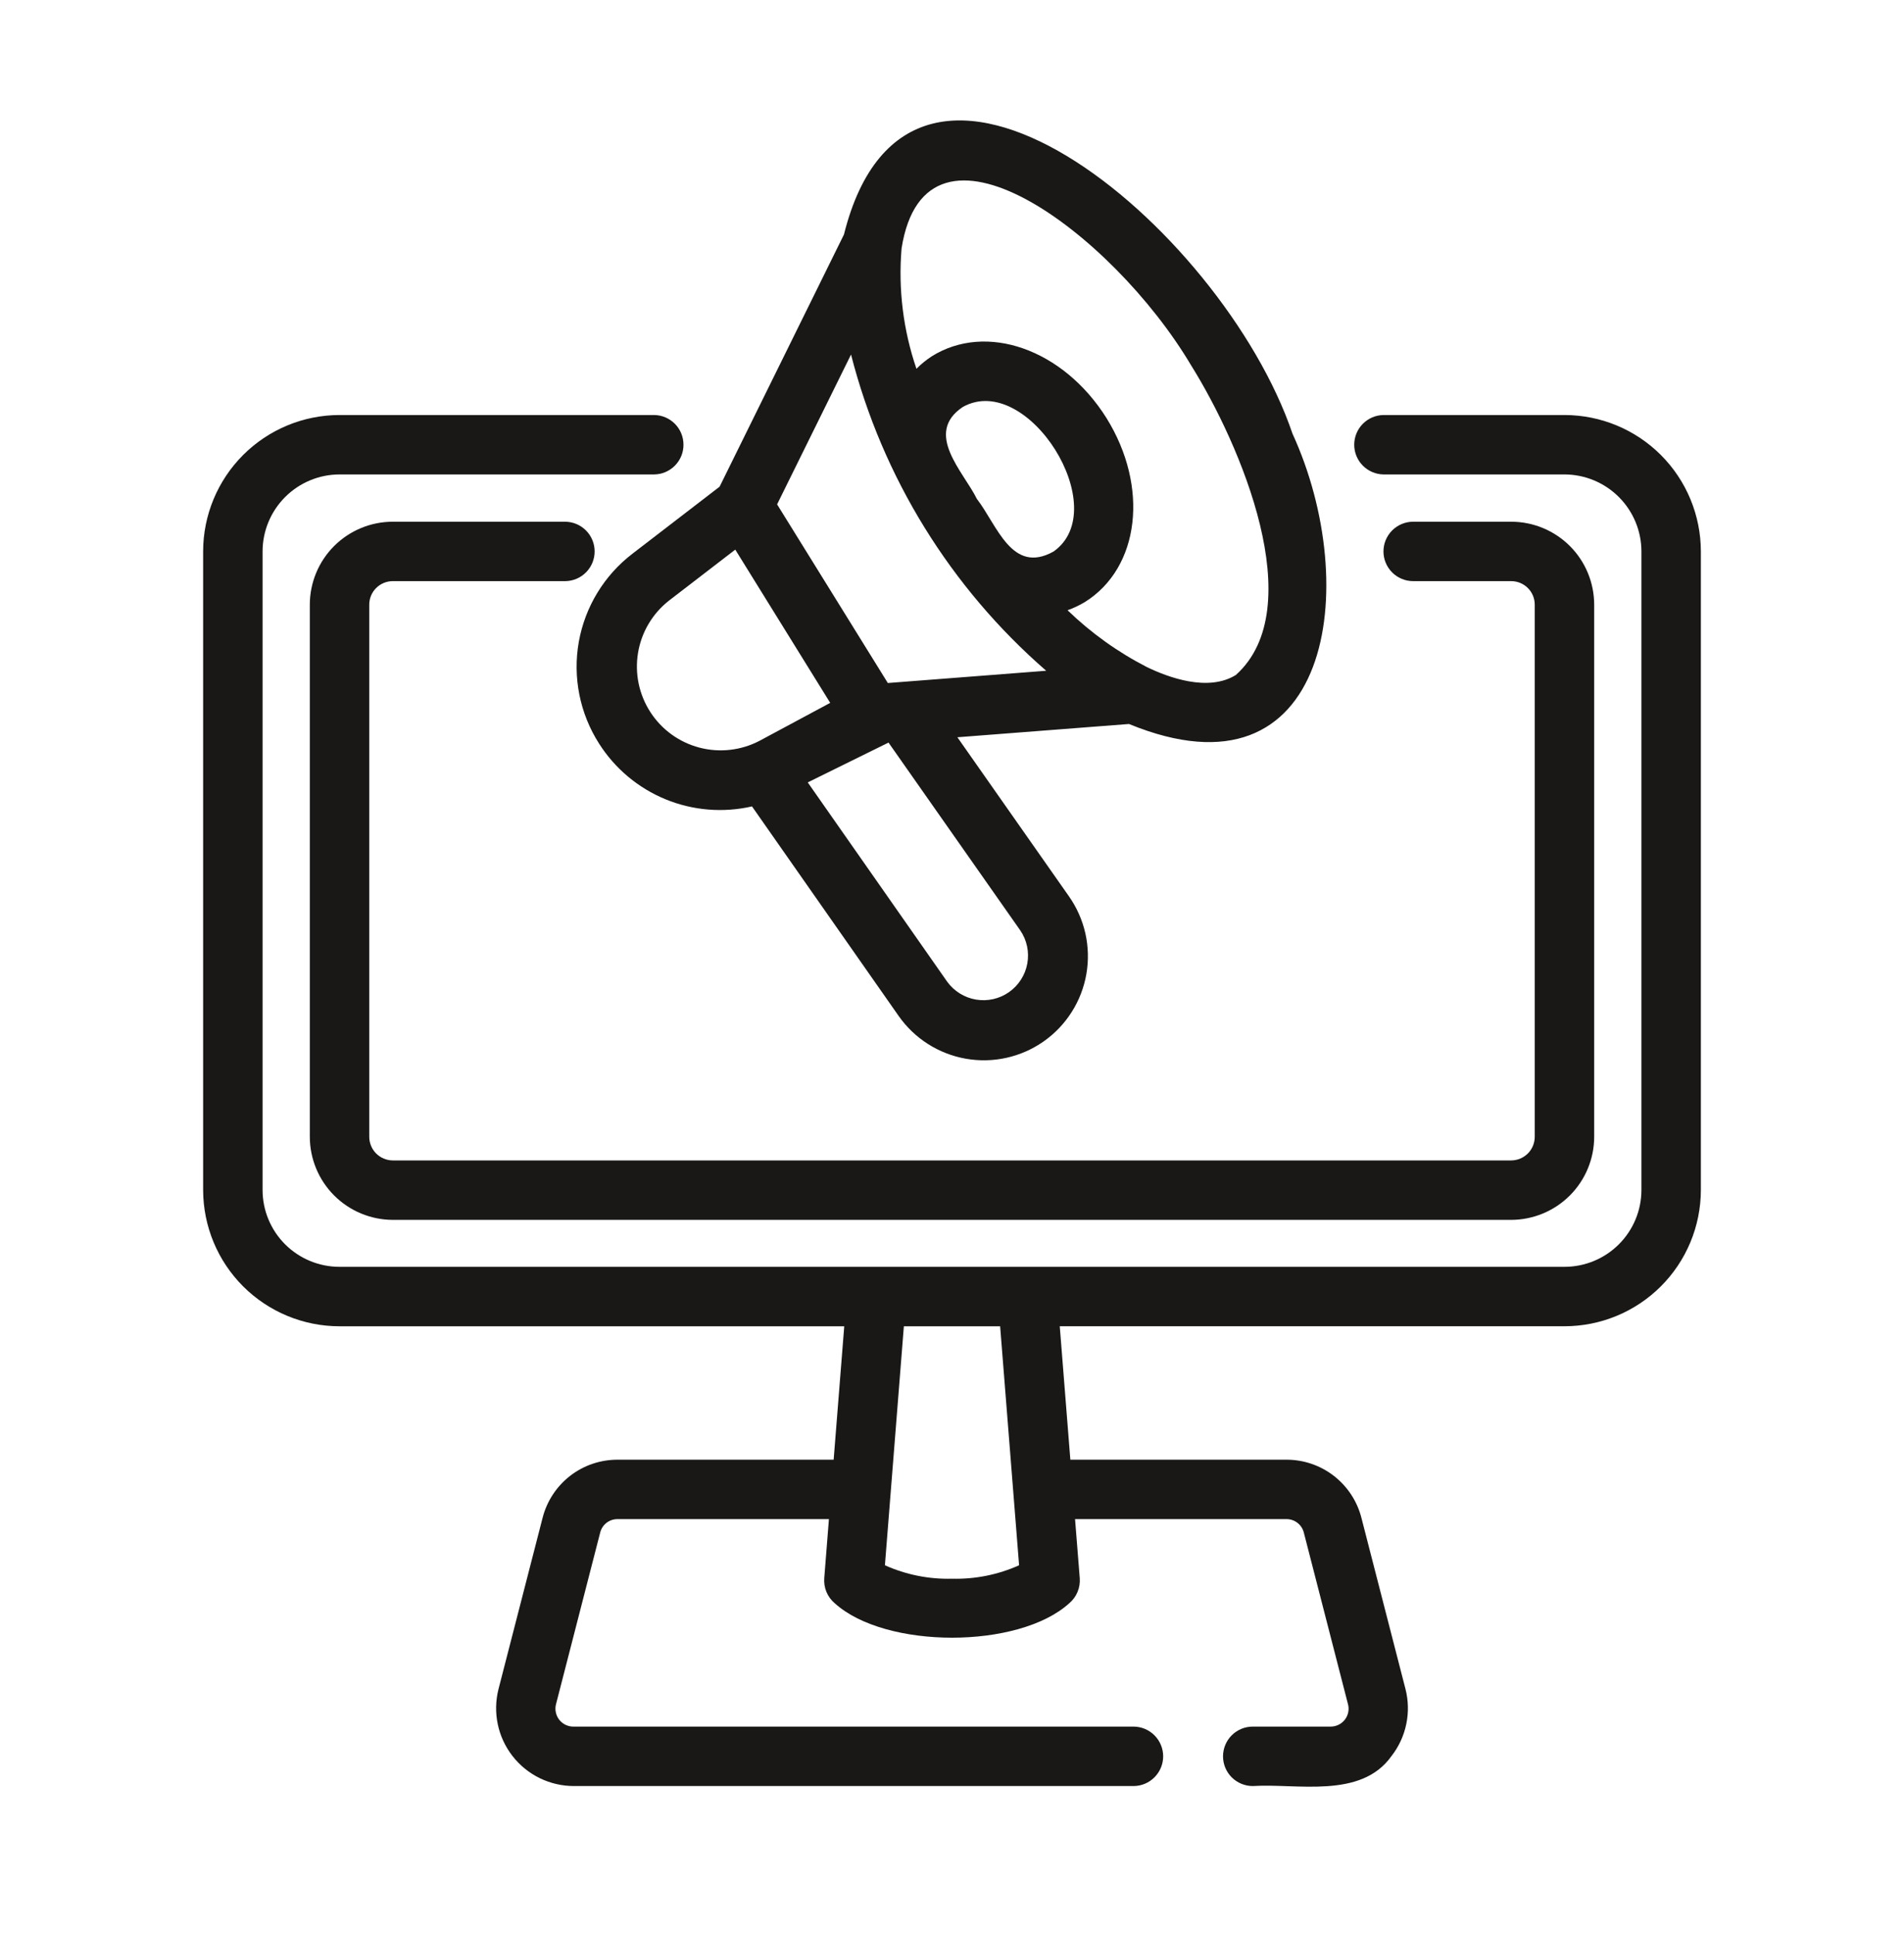
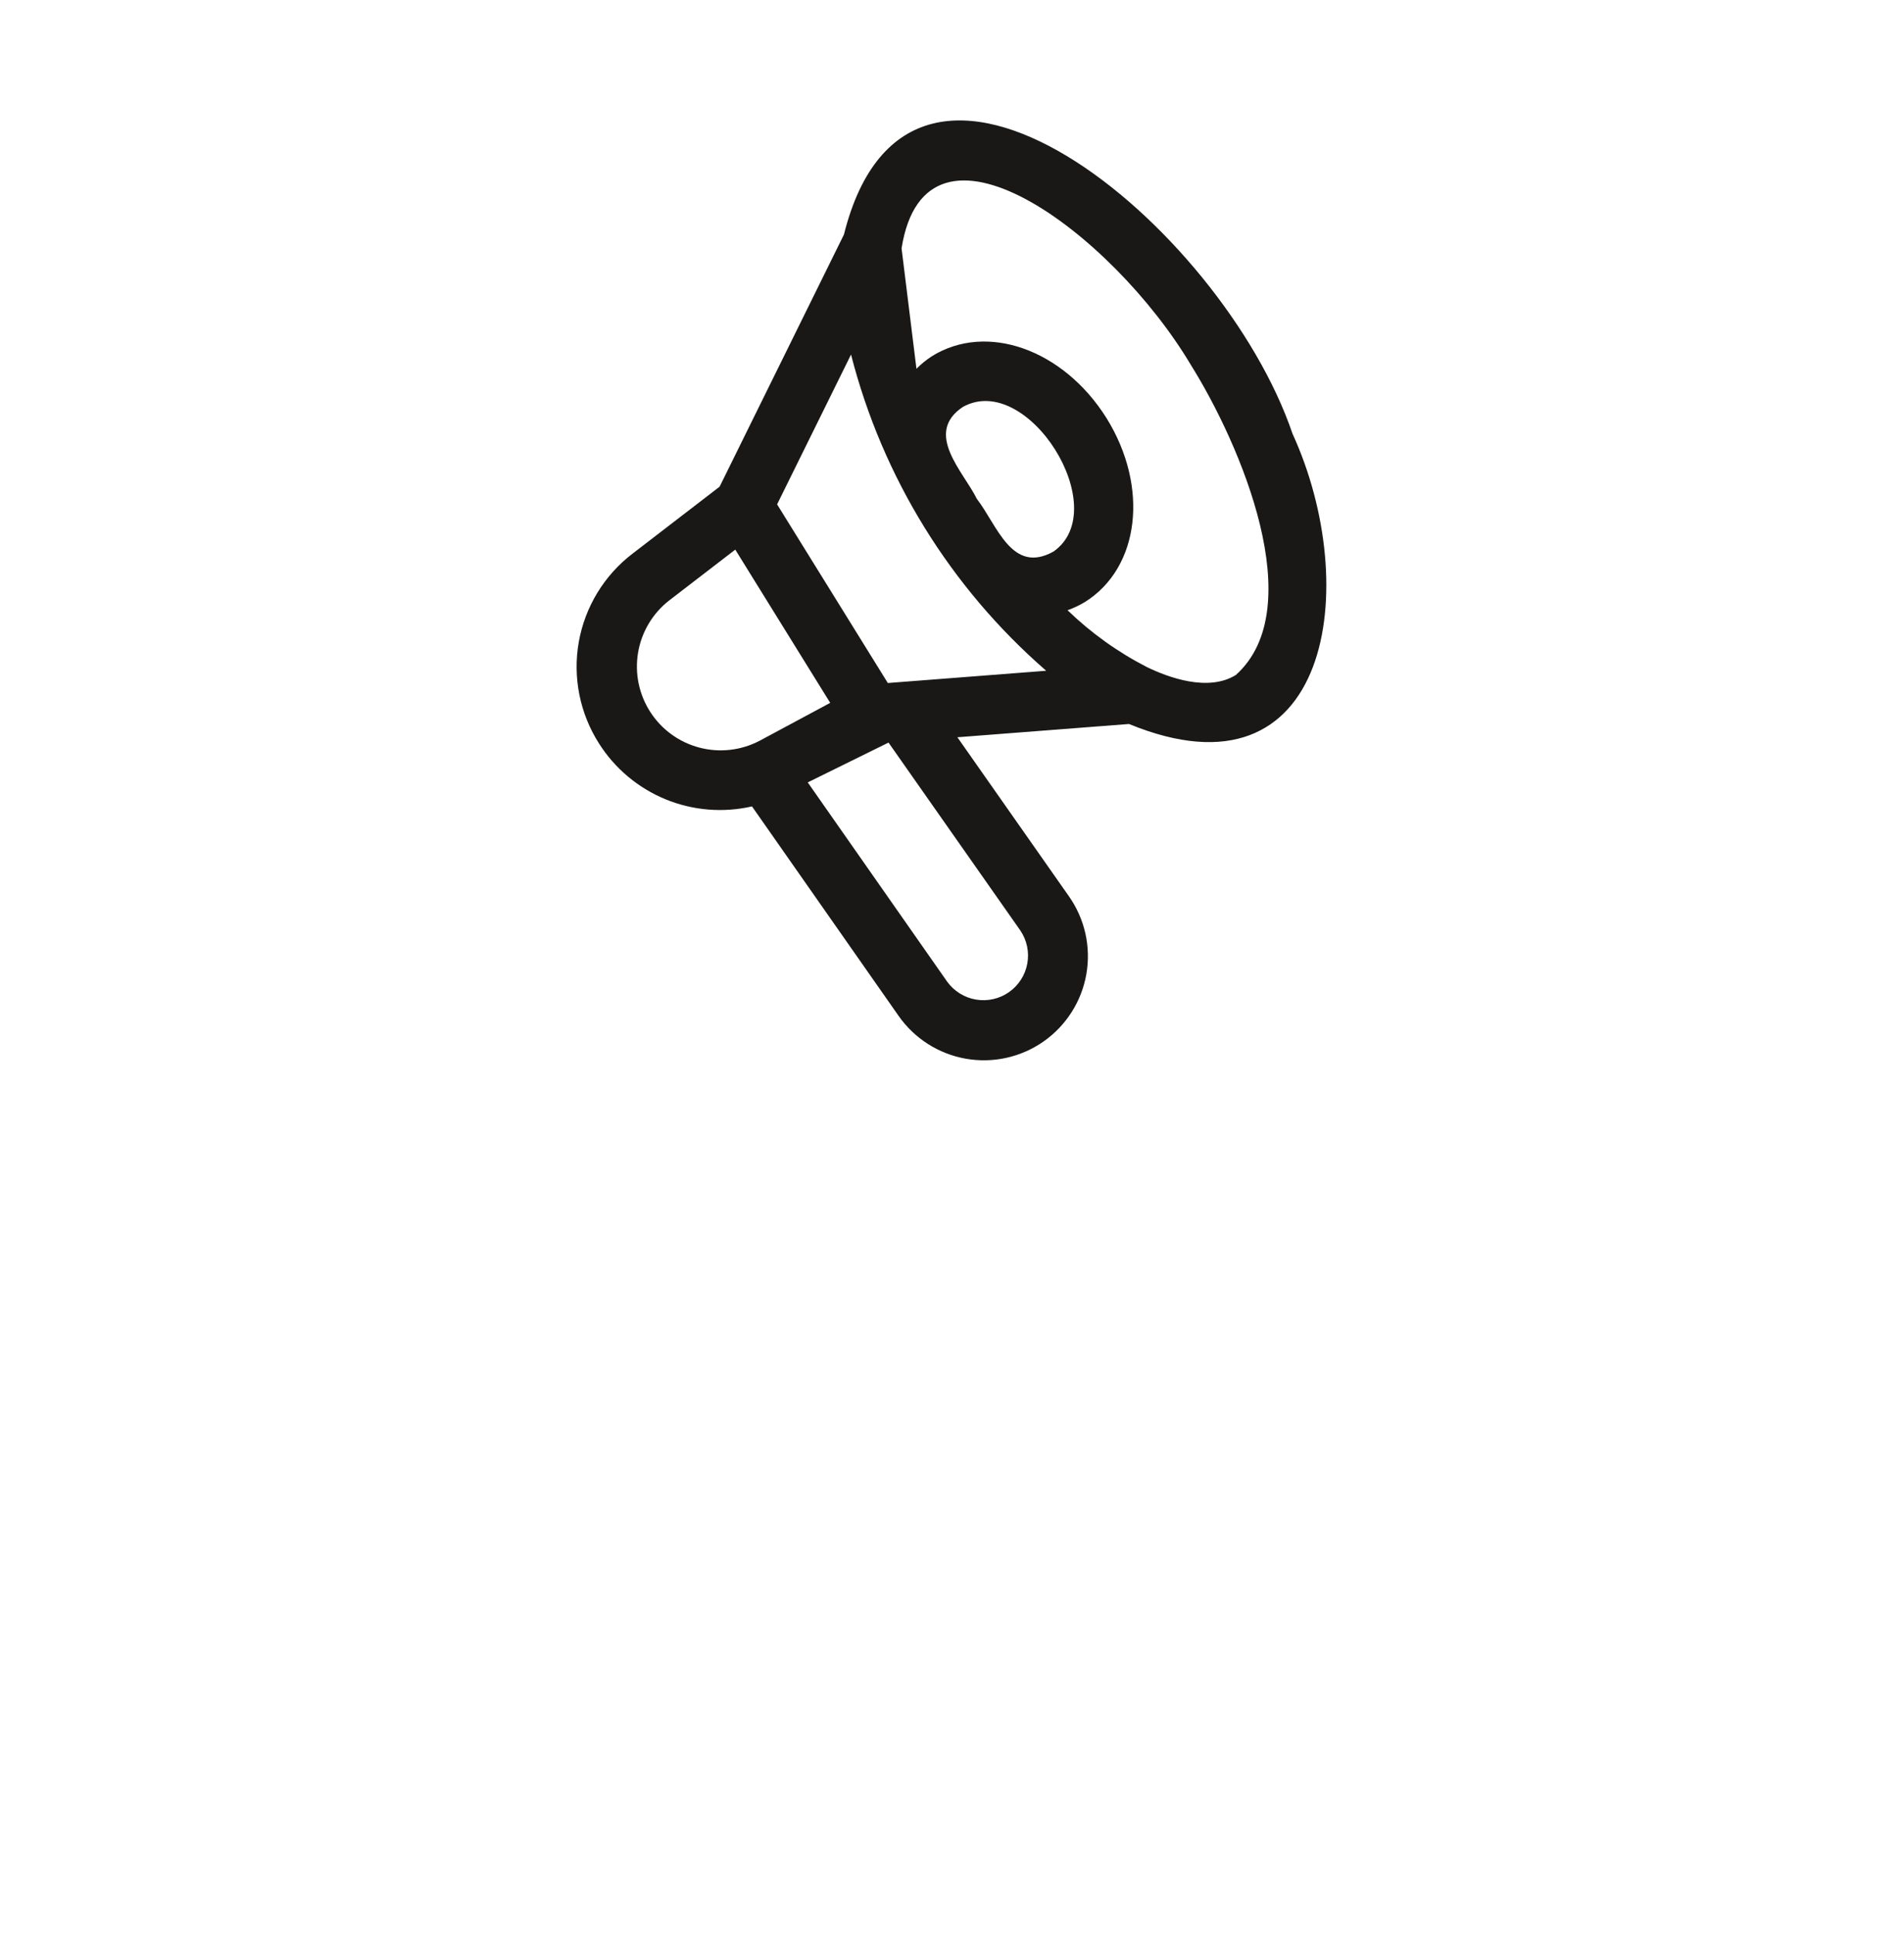
<svg xmlns="http://www.w3.org/2000/svg" width="64" height="65" viewBox="0 0 64 65" fill="none">
-   <path d="M20.136 24.99C20.669 25.83 21.45 26.484 22.371 26.863C23.292 27.241 24.307 27.324 25.277 27.102L30.202 34.138C30.465 34.515 30.8 34.837 31.187 35.084C31.575 35.332 32.008 35.501 32.461 35.581C32.913 35.661 33.378 35.652 33.827 35.552C34.276 35.453 34.701 35.266 35.078 35.002C35.455 34.738 35.775 34.402 36.022 34.014C36.269 33.626 36.437 33.193 36.516 32.74C36.595 32.286 36.584 31.822 36.484 31.373C36.383 30.924 36.195 30.5 35.931 30.124L32.181 24.778L37.949 24.332C44.742 27.123 45.8 19.71 43.446 14.577C41.075 7.592 30.613 -1.096 28.368 7.882L24.188 16.357L21.267 18.603C20.312 19.331 19.665 20.392 19.455 21.575C19.246 22.759 19.489 23.977 20.136 24.99ZM34.296 31.271C34.518 31.597 34.602 31.997 34.531 32.385C34.46 32.773 34.239 33.117 33.916 33.344C33.593 33.57 33.194 33.66 32.805 33.594C32.417 33.529 32.069 33.312 31.838 32.993L27.151 26.295L29.866 24.957L34.296 31.271ZM35.413 18.536C34.01 19.319 33.519 17.648 32.836 16.768C32.389 15.856 31.039 14.561 32.367 13.675C34.544 12.47 37.449 17.106 35.413 18.536ZM30.305 8.347C31.123 3.171 37.382 7.81 40.032 12.27C41.706 14.948 44.042 20.436 41.543 22.684C40.609 23.264 39.267 22.766 38.55 22.419C37.572 21.916 36.674 21.273 35.884 20.509C36.088 20.437 36.283 20.344 36.468 20.233C38.314 19.078 38.632 16.361 37.189 14.044C35.735 11.733 33.151 10.824 31.313 11.979C31.13 12.099 30.959 12.238 30.805 12.394C30.36 11.094 30.19 9.716 30.305 8.347ZM28.606 11.916C29.663 16.043 31.951 19.749 35.166 22.543L29.843 22.955L26.121 16.951L28.606 11.916ZM22.485 20.187L24.715 18.472L27.906 23.622L25.533 24.896C24.911 25.222 24.189 25.304 23.51 25.126C22.831 24.948 22.242 24.522 21.861 23.932C21.479 23.342 21.331 22.631 21.447 21.938C21.562 21.245 21.933 20.621 22.485 20.187Z" fill="#1A1817" />
-   <path d="M52.587 13.948H46.503C46.241 13.952 45.991 14.059 45.807 14.246C45.623 14.433 45.52 14.684 45.52 14.947C45.52 15.209 45.623 15.46 45.807 15.647C45.991 15.834 46.241 15.941 46.503 15.945H52.587C53.273 15.946 53.93 16.219 54.415 16.704C54.9 17.189 55.173 17.847 55.174 18.532V39.998C55.172 40.683 54.898 41.339 54.413 41.822C53.928 42.305 53.272 42.576 52.587 42.576H11.413C10.728 42.576 10.071 42.305 9.586 41.822C9.101 41.339 8.828 40.683 8.826 39.998V18.532C8.827 17.847 9.1 17.189 9.585 16.704C10.069 16.219 10.727 15.946 11.413 15.945H21.992C22.254 15.941 22.504 15.834 22.688 15.647C22.872 15.46 22.975 15.209 22.974 14.947C22.974 14.684 22.872 14.433 22.688 14.246C22.504 14.059 22.254 13.952 21.992 13.948H11.413C10.197 13.949 9.032 14.432 8.172 15.292C7.313 16.151 6.829 17.317 6.828 18.532V39.998C6.831 41.213 7.315 42.376 8.174 43.234C9.034 44.092 10.198 44.574 11.413 44.574H28.378L28.022 49.058H20.763C20.183 49.056 19.62 49.247 19.162 49.602C18.705 49.958 18.379 50.456 18.237 51.017L16.757 56.765C16.659 57.151 16.65 57.555 16.731 57.945C16.812 58.336 16.982 58.702 17.227 59.017C17.472 59.332 17.785 59.586 18.144 59.761C18.502 59.936 18.896 60.026 19.295 60.026H38.113C38.376 60.022 38.626 59.915 38.81 59.728C38.994 59.541 39.098 59.289 39.098 59.027C39.098 58.764 38.994 58.513 38.81 58.326C38.626 58.139 38.376 58.032 38.113 58.028H19.295C19.199 58.032 19.105 58.012 19.018 57.972C18.932 57.932 18.856 57.872 18.797 57.797C18.739 57.721 18.699 57.634 18.681 57.54C18.663 57.446 18.667 57.35 18.694 57.258L20.174 51.508C20.206 51.377 20.282 51.261 20.389 51.178C20.496 51.096 20.628 51.053 20.763 51.055H27.863L27.706 53.039C27.694 53.198 27.719 53.357 27.78 53.504C27.842 53.651 27.937 53.781 28.059 53.883C29.761 55.425 34.239 55.427 35.941 53.883C36.062 53.781 36.158 53.651 36.219 53.504C36.281 53.357 36.306 53.198 36.294 53.039L36.136 51.055H43.237C43.373 51.053 43.506 51.097 43.613 51.181C43.721 51.265 43.796 51.382 43.828 51.515L45.305 57.254C45.333 57.345 45.338 57.441 45.321 57.535C45.304 57.628 45.265 57.716 45.208 57.791C45.15 57.867 45.076 57.927 44.99 57.968C44.905 58.01 44.811 58.03 44.716 58.028H42.109C41.844 58.028 41.59 58.133 41.402 58.321C41.215 58.508 41.11 58.762 41.11 59.027C41.11 59.292 41.215 59.546 41.402 59.733C41.59 59.92 41.844 60.026 42.109 60.026C43.59 59.931 45.741 60.468 46.77 59.022C47.017 58.706 47.188 58.338 47.269 57.946C47.351 57.554 47.342 57.149 47.242 56.761L45.765 51.024C45.624 50.461 45.298 49.962 44.84 49.605C44.382 49.249 43.818 49.056 43.237 49.058H35.978L35.622 44.573H52.587C53.801 44.573 54.966 44.092 55.825 43.234C56.685 42.376 57.169 41.213 57.172 39.998V18.532C57.17 17.317 56.687 16.151 55.828 15.292C54.968 14.432 53.803 13.949 52.587 13.948ZM32 53.058C31.224 53.078 30.453 52.924 29.745 52.606L30.382 44.575H33.618L34.255 52.606C33.547 52.924 32.776 53.078 32 53.058Z" fill="#1A1817" />
-   <path d="M50.799 39H13.201C12.99 38.998 12.789 38.913 12.641 38.764C12.493 38.614 12.411 38.411 12.412 38.201V20.321C12.412 20.111 12.495 19.911 12.643 19.763C12.791 19.615 12.992 19.532 13.201 19.531H19.005C19.267 19.527 19.517 19.42 19.701 19.233C19.885 19.046 19.988 18.795 19.988 18.532C19.988 18.27 19.885 18.019 19.701 17.832C19.517 17.645 19.267 17.538 19.005 17.534H13.201C12.462 17.535 11.754 17.829 11.231 18.351C10.709 18.873 10.415 19.582 10.414 20.321V38.201C10.414 38.941 10.707 39.651 11.229 40.175C11.752 40.7 12.461 40.995 13.201 40.998H50.799C51.539 40.995 52.248 40.7 52.771 40.175C53.293 39.651 53.587 38.941 53.586 38.201V20.321C53.585 19.582 53.291 18.873 52.769 18.351C52.246 17.829 51.538 17.535 50.799 17.534H47.502C47.371 17.534 47.241 17.559 47.12 17.61C46.999 17.66 46.889 17.733 46.796 17.826C46.703 17.919 46.63 18.029 46.579 18.15C46.529 18.271 46.503 18.401 46.503 18.533C46.503 18.664 46.529 18.794 46.579 18.915C46.63 19.036 46.703 19.146 46.796 19.239C46.889 19.332 46.999 19.405 47.12 19.455C47.241 19.506 47.371 19.531 47.502 19.531H50.799C51.008 19.532 51.209 19.615 51.357 19.763C51.505 19.911 51.588 20.111 51.588 20.321V38.201C51.589 38.411 51.507 38.614 51.359 38.764C51.211 38.913 51.01 38.998 50.799 39Z" fill="#1A1817" />
+   <path d="M20.136 24.99C20.669 25.83 21.45 26.484 22.371 26.863C23.292 27.241 24.307 27.324 25.277 27.102L30.202 34.138C30.465 34.515 30.8 34.837 31.187 35.084C31.575 35.332 32.008 35.501 32.461 35.581C32.913 35.661 33.378 35.652 33.827 35.552C34.276 35.453 34.701 35.266 35.078 35.002C35.455 34.738 35.775 34.402 36.022 34.014C36.269 33.626 36.437 33.193 36.516 32.74C36.595 32.286 36.584 31.822 36.484 31.373C36.383 30.924 36.195 30.5 35.931 30.124L32.181 24.778L37.949 24.332C44.742 27.123 45.8 19.71 43.446 14.577C41.075 7.592 30.613 -1.096 28.368 7.882L24.188 16.357L21.267 18.603C20.312 19.331 19.665 20.392 19.455 21.575C19.246 22.759 19.489 23.977 20.136 24.99ZM34.296 31.271C34.518 31.597 34.602 31.997 34.531 32.385C34.46 32.773 34.239 33.117 33.916 33.344C33.593 33.57 33.194 33.66 32.805 33.594C32.417 33.529 32.069 33.312 31.838 32.993L27.151 26.295L29.866 24.957L34.296 31.271ZM35.413 18.536C34.01 19.319 33.519 17.648 32.836 16.768C32.389 15.856 31.039 14.561 32.367 13.675C34.544 12.47 37.449 17.106 35.413 18.536ZM30.305 8.347C31.123 3.171 37.382 7.81 40.032 12.27C41.706 14.948 44.042 20.436 41.543 22.684C40.609 23.264 39.267 22.766 38.55 22.419C37.572 21.916 36.674 21.273 35.884 20.509C36.088 20.437 36.283 20.344 36.468 20.233C38.314 19.078 38.632 16.361 37.189 14.044C35.735 11.733 33.151 10.824 31.313 11.979C31.13 12.099 30.959 12.238 30.805 12.394ZM28.606 11.916C29.663 16.043 31.951 19.749 35.166 22.543L29.843 22.955L26.121 16.951L28.606 11.916ZM22.485 20.187L24.715 18.472L27.906 23.622L25.533 24.896C24.911 25.222 24.189 25.304 23.51 25.126C22.831 24.948 22.242 24.522 21.861 23.932C21.479 23.342 21.331 22.631 21.447 21.938C21.562 21.245 21.933 20.621 22.485 20.187Z" fill="#1A1817" />
</svg>